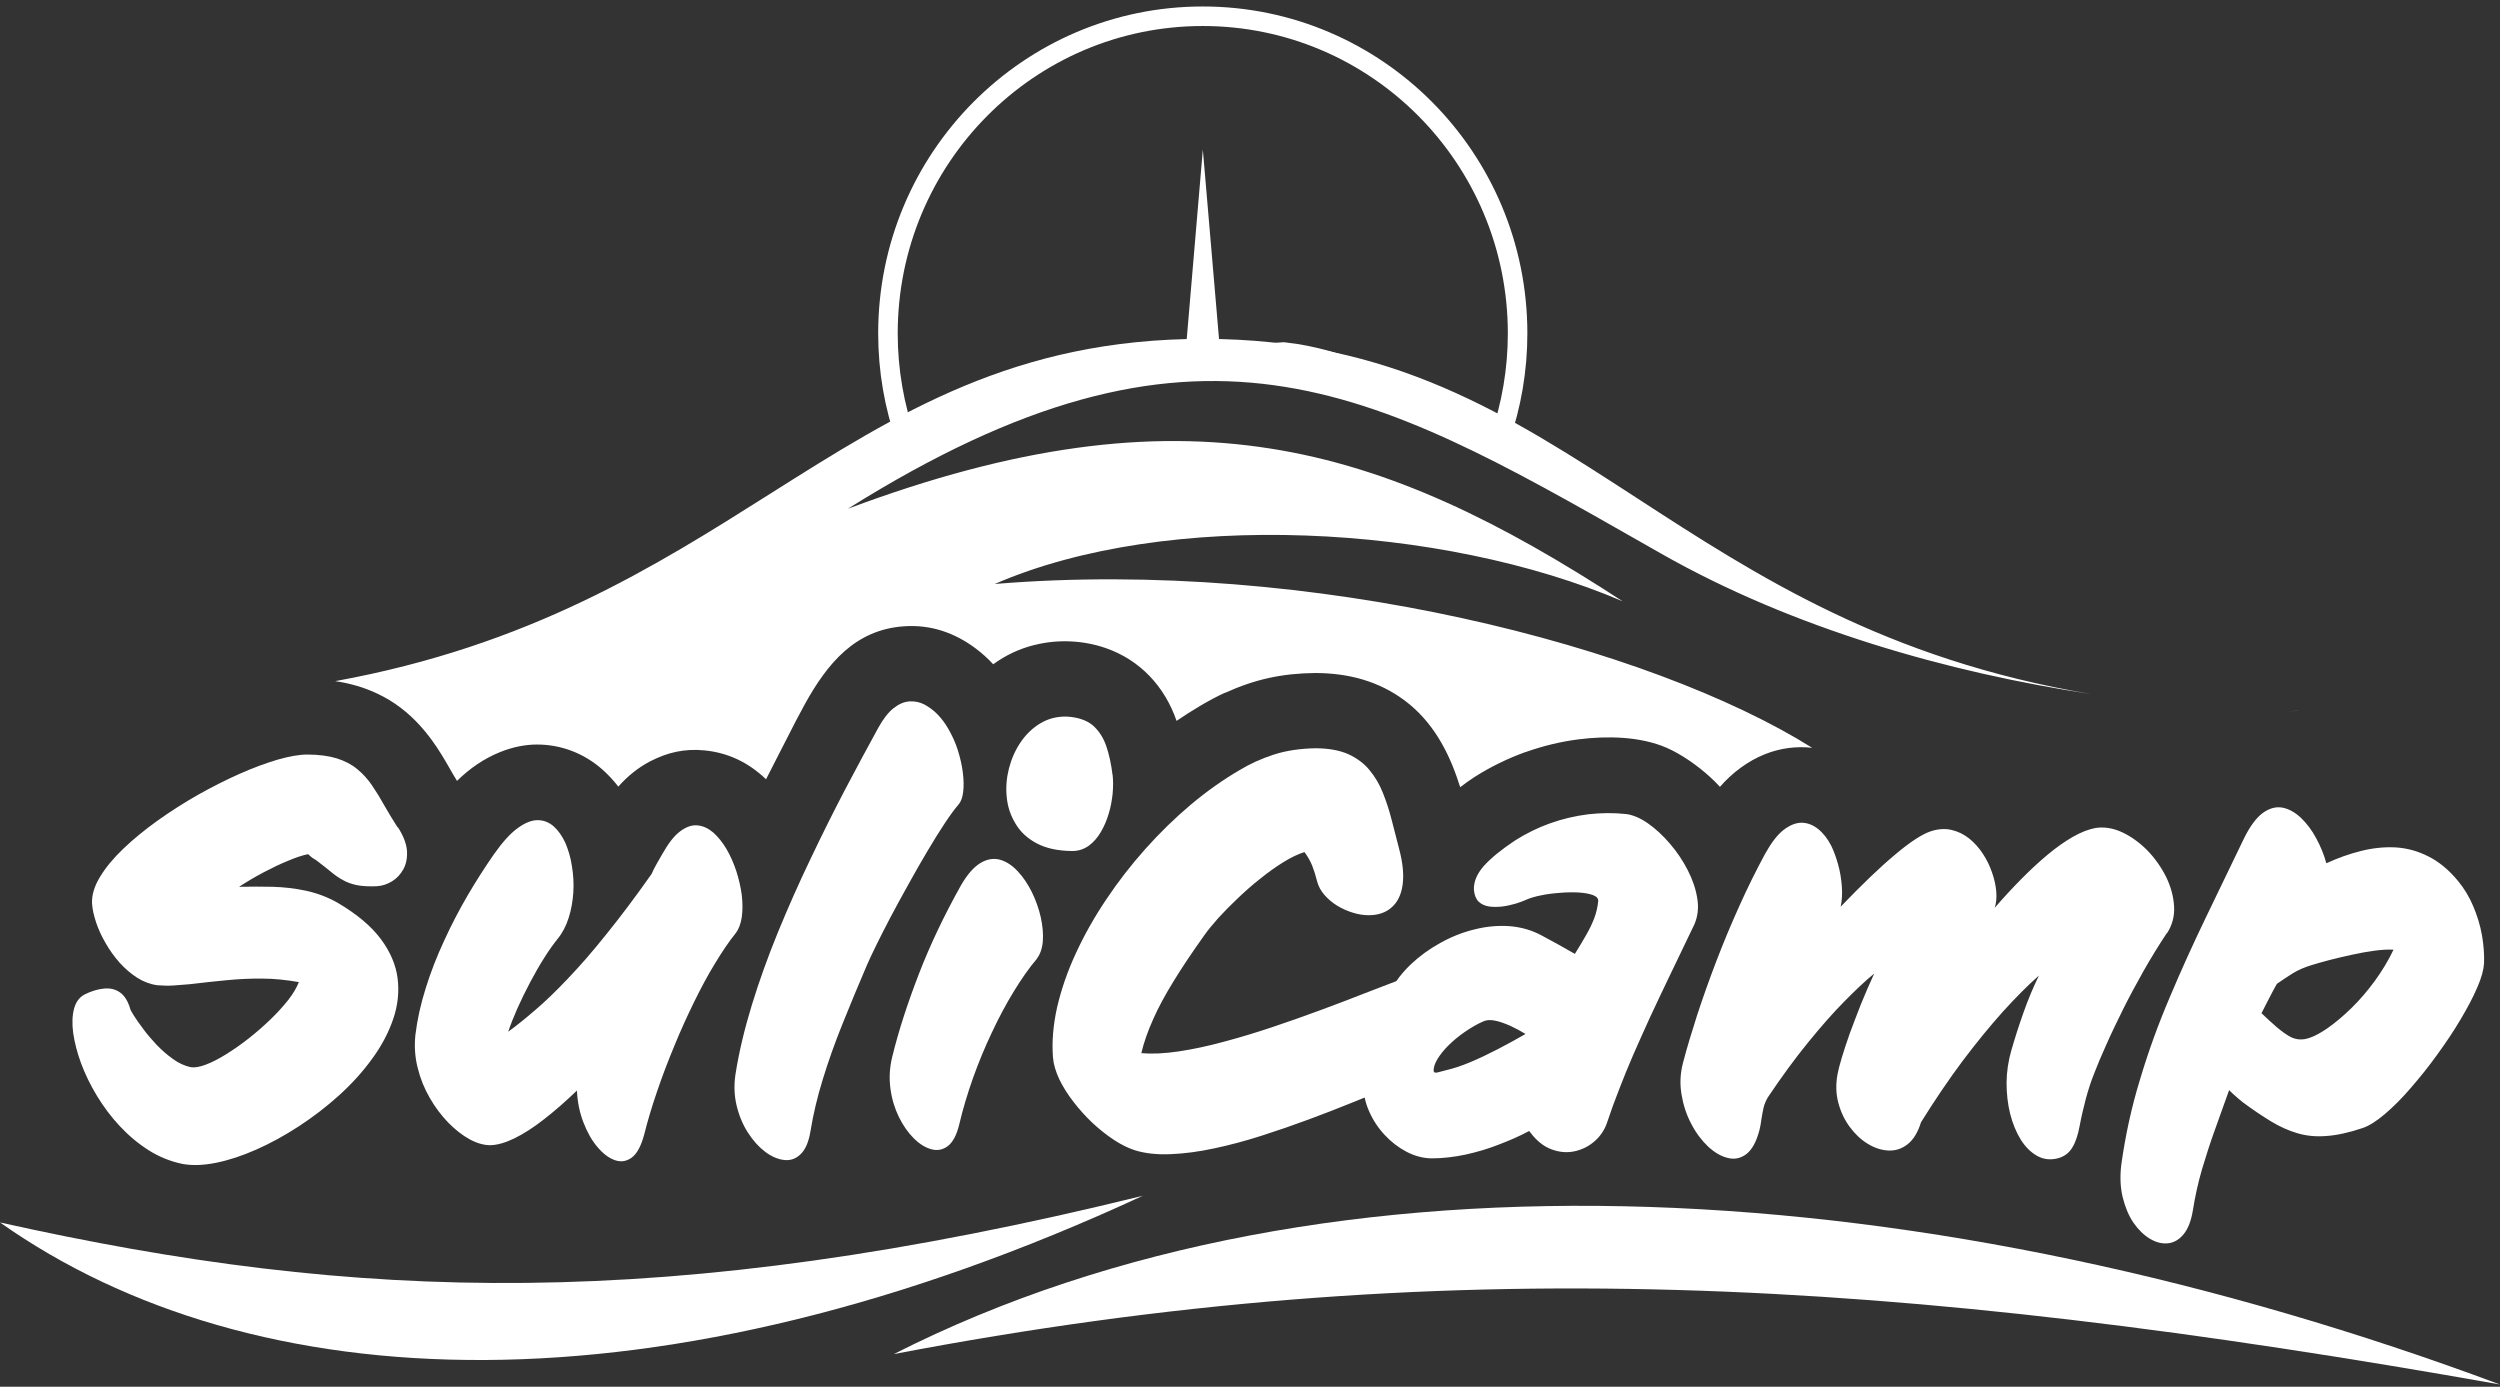
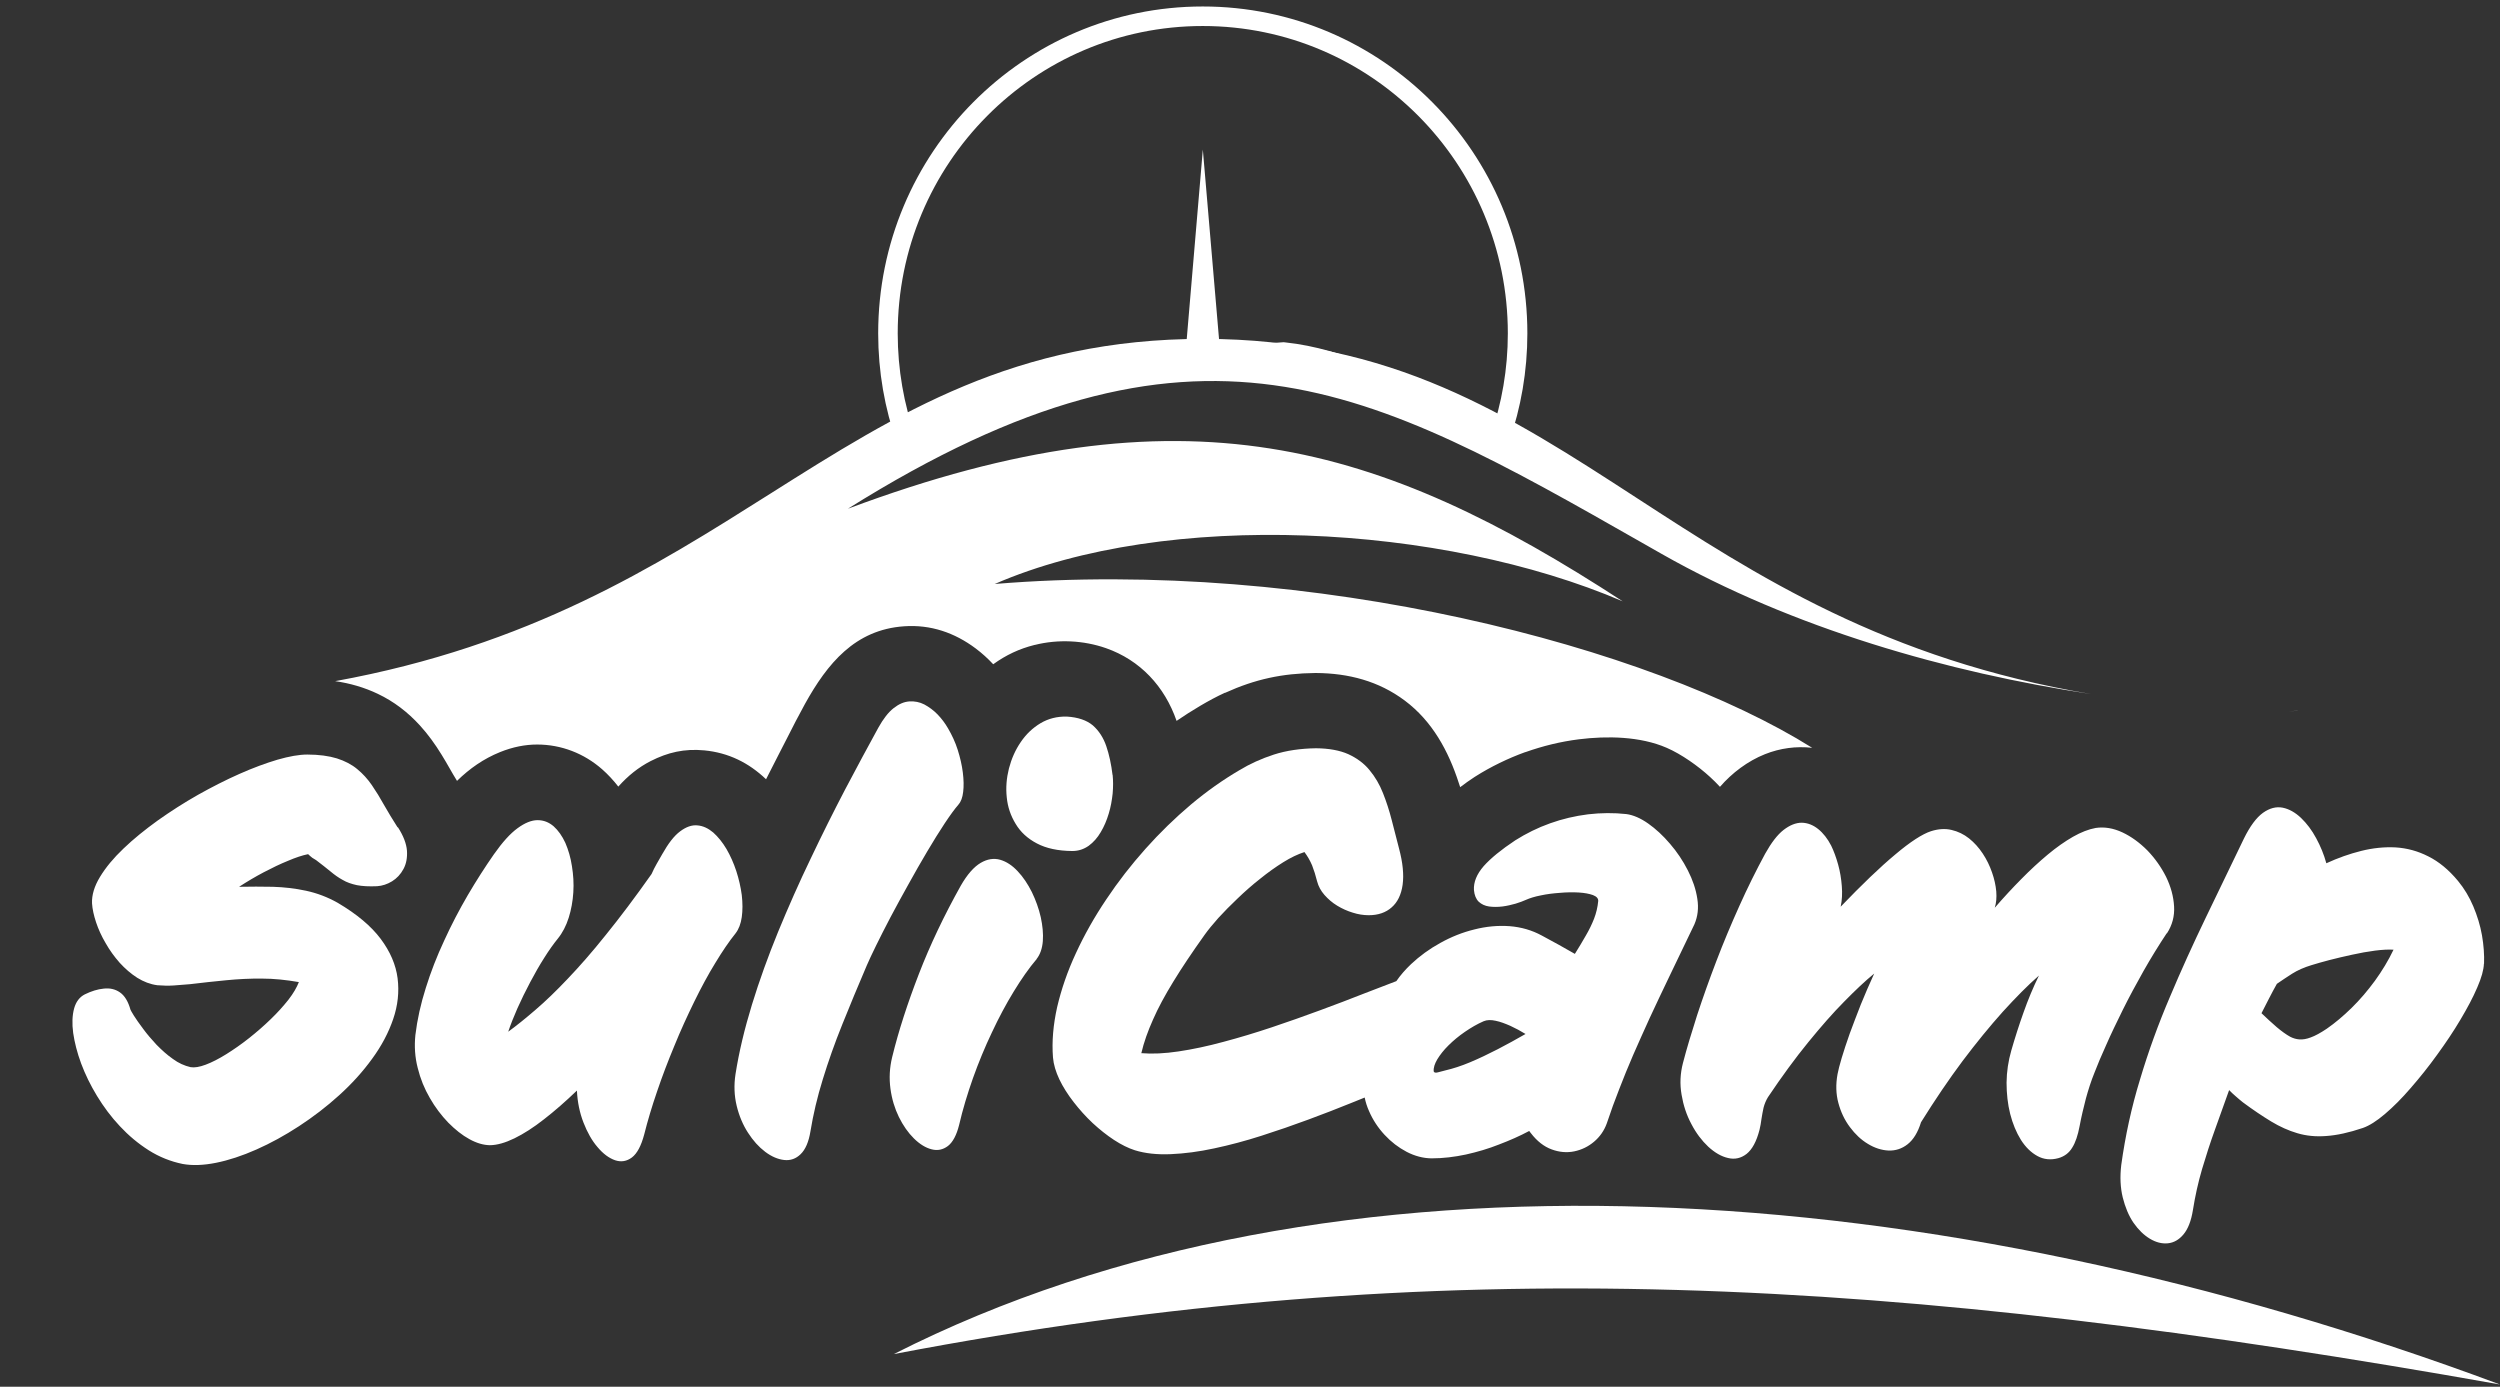
<svg xmlns="http://www.w3.org/2000/svg" width="128" height="71" viewBox="0 0 128 71" fill="none">
  <rect x="0" y="0" width="128" height="71" fill="#333333" stroke="none" />
  <path d="M65.757 18.028L65.713 18.023L65.668 18.026L53.533 18.921L53.485 18.925L53.438 18.938C51.924 19.354 50.298 20.366 48.972 21.193C48.795 21.303 48.623 21.41 48.457 21.512C47.727 21.961 47.141 22.298 46.716 22.442C46.536 22.503 46.435 22.511 46.39 22.508C46.39 22.507 46.389 22.505 46.389 22.504C45.79 20.806 45.463 18.977 45.463 17.07C45.463 8.096 52.684 0.832 61.579 0.832H61.585C70.48 0.832 77.701 8.096 77.701 17.07C77.701 18.954 77.382 20.762 76.797 22.443C76.69 22.438 76.5 22.392 76.203 22.271C75.674 22.055 74.987 21.681 74.148 21.224C73.981 21.132 73.807 21.037 73.627 20.939C71.515 19.795 68.68 18.338 65.757 18.028Z" stroke="white" />
  <path fill-rule="evenodd" clip-rule="evenodd" d="M61.585 7.656L62.52 18.596C62.443 18.596 62.366 18.596 62.283 18.596C61.733 18.596 61.182 18.62 60.65 18.662L61.585 7.662V7.656Z" fill="white" />
  <path fill-rule="evenodd" clip-rule="evenodd" d="M117.618 36.367C117.629 36.367 117.641 36.367 117.653 36.367H117.641C117.482 36.395 117.327 36.425 117.178 36.454C117.32 36.422 117.467 36.392 117.618 36.367ZM107.06 35.535C99.754 34.434 91.789 32.172 85.079 28.361C84.737 28.167 84.399 27.974 84.064 27.783C70.095 19.826 61.309 14.822 43.413 26.047C60.62 19.61 70.641 22.683 83.084 30.789C73.838 26.822 59.756 26.065 50.93 29.9C67.209 28.553 84.536 33.119 92.784 38.288C91.97 38.196 91.142 38.304 90.365 38.615C89.483 38.967 88.684 39.57 88.062 40.286C87.896 40.107 87.731 39.94 87.559 39.785C86.949 39.224 86.091 38.615 85.333 38.287C83.978 37.697 82.273 37.673 80.841 37.852C79.899 37.971 79 38.192 78.106 38.508H78.094C77.218 38.824 76.318 39.26 75.531 39.761L75.484 39.791C75.241 39.952 74.992 40.124 74.761 40.303L74.69 40.089C74.158 38.442 73.329 36.921 71.926 35.871C70.588 34.869 69.043 34.47 67.386 34.458H67.338C65.651 34.476 64.266 34.774 62.727 35.472H62.709C61.91 35.836 60.963 36.414 60.241 36.909C59.626 35.138 58.377 33.801 56.63 33.187C55.47 32.782 54.174 32.722 52.984 33.02H52.972C52.185 33.217 51.504 33.539 50.853 34.01C50.575 33.712 50.279 33.444 49.953 33.199C48.876 32.394 47.651 31.97 46.289 32.066C43.773 32.239 42.359 33.98 41.216 36.038C40.895 36.617 40.588 37.22 40.304 37.781C40.154 38.076 40.01 38.36 39.873 38.621C39.725 38.902 39.506 39.331 39.222 39.898C38.334 39.051 37.298 38.538 36.061 38.419C35.037 38.323 34.196 38.52 33.314 38.967C32.687 39.289 32.154 39.719 31.657 40.274C31.408 39.952 31.136 39.659 30.834 39.391C29.904 38.574 28.738 38.12 27.501 38.12C26.886 38.12 26.252 38.245 25.601 38.508C24.761 38.848 24.044 39.349 23.399 39.981C23.26 39.758 23.133 39.535 23.006 39.313C22.878 39.091 22.751 38.869 22.612 38.645C22.274 38.096 21.913 37.595 21.499 37.142C20.878 36.462 20.173 35.919 19.344 35.525C18.658 35.197 17.918 34.983 17.16 34.875C27.122 33.061 33.511 29.023 39.434 25.28C45.994 21.134 51.983 17.35 61.62 17.35C71.259 17.35 77.248 21.24 83.81 25.502C89.925 29.473 96.536 33.767 107.06 35.535Z" fill="white" />
  <path d="M122.554 48.613C122.288 49.173 121.962 49.71 121.595 50.217C121.222 50.724 120.826 51.19 120.4 51.607C119.973 52.025 119.553 52.377 119.133 52.669C118.813 52.884 118.541 53.033 118.31 53.116C118.091 53.2 117.896 53.23 117.73 53.218C117.564 53.206 117.404 53.158 117.256 53.081C117.049 52.967 116.818 52.8 116.564 52.586C116.309 52.365 116.049 52.126 115.788 51.876C115.913 51.631 116.037 51.38 116.173 51.124C116.303 50.867 116.44 50.617 116.576 50.372C116.818 50.205 117.079 50.032 117.357 49.853C117.641 49.675 117.967 49.531 118.34 49.418C118.588 49.34 118.902 49.251 119.263 49.156C119.63 49.06 120.021 48.971 120.429 48.881C120.832 48.792 121.228 48.72 121.601 48.672C121.974 48.625 122.294 48.607 122.56 48.625L122.554 48.613ZM110.946 47.789C111.219 47.372 111.343 46.907 111.313 46.406C111.284 45.899 111.148 45.398 110.905 44.897C110.656 44.401 110.337 43.948 109.946 43.542C109.549 43.143 109.123 42.833 108.667 42.618C108.206 42.403 107.75 42.325 107.3 42.391C106.939 42.457 106.554 42.606 106.134 42.844C105.72 43.083 105.293 43.381 104.849 43.751C104.406 44.121 103.95 44.539 103.494 45.004C103.038 45.463 102.582 45.958 102.132 46.477C102.209 46.233 102.233 45.958 102.209 45.642C102.18 45.326 102.109 44.998 101.99 44.664C101.872 44.324 101.718 44.008 101.517 43.703C101.316 43.399 101.085 43.143 100.818 42.928C100.546 42.713 100.25 42.57 99.919 42.493C99.593 42.415 99.238 42.439 98.865 42.558C98.427 42.701 97.811 43.095 97.036 43.751C96.255 44.401 95.325 45.296 94.242 46.423C94.313 46.101 94.331 45.749 94.301 45.368C94.272 44.992 94.212 44.622 94.112 44.264C94.011 43.9 93.893 43.578 93.757 43.298C93.573 42.94 93.348 42.654 93.088 42.445C92.833 42.242 92.555 42.129 92.247 42.123C91.945 42.123 91.638 42.248 91.318 42.493C90.998 42.743 90.69 43.149 90.377 43.709C89.915 44.562 89.471 45.457 89.051 46.394C88.63 47.33 88.234 48.273 87.873 49.221C87.512 50.164 87.186 51.082 86.896 51.965C86.612 52.854 86.363 53.671 86.168 54.423C86.026 54.965 86.002 55.508 86.097 56.051C86.186 56.588 86.352 57.095 86.6 57.554C86.843 58.02 87.133 58.401 87.464 58.712C87.796 59.016 88.133 59.213 88.477 59.29C88.82 59.374 89.139 59.302 89.424 59.081C89.708 58.855 89.933 58.449 90.087 57.847C90.128 57.674 90.164 57.489 90.187 57.292C90.217 57.101 90.252 56.904 90.294 56.713C90.341 56.528 90.418 56.343 90.519 56.176C91.235 55.109 91.922 54.172 92.579 53.367C93.236 52.562 93.845 51.864 94.42 51.285C94.988 50.706 95.497 50.223 95.959 49.847C95.716 50.378 95.485 50.909 95.272 51.434C95.065 51.965 94.875 52.46 94.704 52.925C94.538 53.397 94.402 53.808 94.295 54.166C94.189 54.524 94.118 54.798 94.082 54.995C93.987 55.514 93.999 56.009 94.124 56.469C94.248 56.934 94.443 57.346 94.716 57.709C94.982 58.067 95.29 58.36 95.639 58.568C95.982 58.777 96.337 58.891 96.693 58.908C97.048 58.92 97.373 58.819 97.669 58.586C97.965 58.354 98.196 57.978 98.356 57.459C99.066 56.32 99.777 55.27 100.481 54.327C101.191 53.385 101.878 52.544 102.541 51.804C103.204 51.076 103.819 50.45 104.394 49.949C104.092 50.563 103.831 51.196 103.606 51.834C103.376 52.478 103.168 53.128 102.979 53.784C102.825 54.321 102.742 54.87 102.736 55.431C102.736 55.992 102.795 56.528 102.92 57.029C103.05 57.536 103.233 57.978 103.47 58.36C103.713 58.741 103.991 59.01 104.317 59.189C104.642 59.368 105.003 59.404 105.394 59.296C105.702 59.207 105.939 59.028 106.098 58.759C106.264 58.497 106.388 58.127 106.477 57.65C106.566 57.173 106.679 56.707 106.797 56.248C106.921 55.795 107.063 55.347 107.241 54.912C107.389 54.524 107.59 54.047 107.839 53.498C108.081 52.943 108.371 52.347 108.691 51.697C109.011 51.052 109.366 50.396 109.745 49.722C110.124 49.054 110.52 48.41 110.935 47.784L110.946 47.789ZM78.112 52.937C77.644 53.206 77.171 53.468 76.685 53.719C76.2 53.969 75.726 54.196 75.27 54.387C74.815 54.578 74.388 54.715 74.004 54.804C73.862 54.84 73.731 54.87 73.613 54.906C73.495 54.936 73.43 54.918 73.406 54.858C73.388 54.673 73.453 54.47 73.589 54.238C73.731 54.005 73.921 53.761 74.164 53.522C74.412 53.277 74.69 53.045 75.004 52.83C75.318 52.615 75.632 52.43 75.963 52.287C76.129 52.216 76.336 52.21 76.573 52.263C76.815 52.311 77.064 52.407 77.336 52.526C77.603 52.651 77.863 52.788 78.112 52.943V52.937ZM71.506 50.229C71.014 50.414 70.47 50.623 69.86 50.861C69.15 51.142 68.398 51.428 67.587 51.727C66.782 52.025 65.953 52.317 65.119 52.597C64.278 52.878 63.45 53.128 62.639 53.343C61.828 53.564 61.064 53.725 60.348 53.832C59.632 53.94 58.992 53.969 58.436 53.922C58.566 53.367 58.767 52.8 59.034 52.204C59.294 51.607 59.643 50.963 60.075 50.259C60.508 49.549 61.04 48.756 61.674 47.867C61.851 47.617 62.088 47.33 62.378 47.002C62.674 46.68 63.006 46.34 63.373 45.994C63.74 45.642 64.118 45.308 64.521 44.992C64.918 44.67 65.314 44.389 65.705 44.145C66.09 43.906 66.451 43.733 66.788 43.626C66.948 43.841 67.078 44.067 67.179 44.306C67.273 44.544 67.362 44.825 67.439 45.135C67.504 45.38 67.629 45.612 67.812 45.821C67.996 46.03 68.209 46.215 68.463 46.37C68.718 46.525 68.984 46.644 69.262 46.728C69.54 46.817 69.813 46.859 70.079 46.859C70.565 46.859 70.955 46.722 71.251 46.459C71.553 46.197 71.743 45.809 71.814 45.302C71.885 44.789 71.825 44.169 71.63 43.441C71.506 42.964 71.382 42.475 71.257 41.992C71.133 41.508 70.985 41.049 70.807 40.602C70.636 40.166 70.405 39.773 70.121 39.432C69.842 39.087 69.475 38.818 69.037 38.615C68.594 38.418 68.043 38.317 67.38 38.311C66.593 38.323 65.876 38.424 65.225 38.633C64.58 38.842 63.994 39.11 63.461 39.432C62.615 39.928 61.786 40.512 60.969 41.198C60.158 41.884 59.383 42.636 58.649 43.459C57.915 44.282 57.246 45.141 56.642 46.048C56.033 46.954 55.518 47.867 55.086 48.804C54.653 49.734 54.34 50.653 54.127 51.559C53.925 52.466 53.848 53.325 53.913 54.148C53.943 54.5 54.056 54.876 54.239 55.264C54.428 55.657 54.671 56.039 54.967 56.421C55.263 56.803 55.589 57.167 55.944 57.501C56.305 57.835 56.666 58.121 57.039 58.366C57.412 58.61 57.767 58.783 58.098 58.891C58.631 59.058 59.253 59.123 59.945 59.093C60.644 59.063 61.384 58.968 62.177 58.795C62.964 58.628 63.769 58.413 64.586 58.151C65.409 57.888 66.202 57.614 66.989 57.322C67.771 57.029 68.511 56.749 69.191 56.469L69.872 56.194C69.919 56.427 69.99 56.654 70.091 56.88C70.286 57.334 70.553 57.739 70.89 58.103C71.228 58.467 71.6 58.753 72.021 58.974C72.435 59.189 72.861 59.302 73.293 59.308C73.885 59.308 74.471 59.236 75.057 59.111C75.643 58.98 76.212 58.813 76.75 58.598C77.301 58.389 77.816 58.163 78.295 57.906L78.378 58.014C78.698 58.431 79.053 58.706 79.444 58.849C79.828 58.992 80.219 59.028 80.598 58.95C80.977 58.873 81.32 58.706 81.616 58.455C81.912 58.205 82.131 57.894 82.267 57.519C82.468 56.916 82.681 56.326 82.906 55.759C83.126 55.186 83.362 54.608 83.617 54.017C83.877 53.426 84.155 52.8 84.457 52.138C84.765 51.476 85.108 50.748 85.487 49.961C85.866 49.173 86.286 48.291 86.754 47.324C86.926 46.925 86.979 46.489 86.902 46.012C86.831 45.535 86.665 45.046 86.417 44.562C86.168 44.073 85.866 43.62 85.505 43.202C85.15 42.785 84.777 42.439 84.386 42.164C83.996 41.89 83.623 41.729 83.273 41.681C82.622 41.61 81.971 41.616 81.308 41.693C80.645 41.777 80 41.926 79.367 42.153C78.733 42.379 78.141 42.672 77.585 43.023C76.863 43.501 76.324 43.942 75.963 44.348C75.608 44.759 75.442 45.165 75.466 45.571C75.49 45.833 75.572 46.03 75.709 46.167C75.851 46.298 76.028 46.382 76.241 46.412C76.454 46.441 76.679 46.441 76.922 46.412C77.159 46.382 77.384 46.328 77.597 46.268C77.81 46.203 77.987 46.137 78.129 46.072C78.331 45.982 78.579 45.905 78.887 45.845C79.195 45.779 79.515 45.738 79.864 45.714C80.201 45.684 80.527 45.678 80.829 45.696C81.131 45.714 81.373 45.761 81.557 45.827C81.74 45.899 81.835 45.994 81.829 46.131C81.799 46.447 81.728 46.746 81.616 47.038C81.504 47.324 81.362 47.617 81.19 47.909C81.024 48.207 80.835 48.511 80.633 48.839C80.373 48.69 80.101 48.541 79.823 48.38C79.544 48.231 79.248 48.07 78.946 47.903C78.431 47.623 77.887 47.467 77.289 47.42C76.697 47.378 76.099 47.432 75.49 47.587C74.88 47.736 74.3 47.968 73.743 48.279C73.187 48.583 72.69 48.947 72.246 49.364C71.956 49.639 71.701 49.931 71.488 50.241L71.506 50.229ZM127.183 49.352C127.201 48.881 127.165 48.392 127.077 47.885C126.988 47.378 126.834 46.883 126.633 46.406C126.431 45.928 126.171 45.493 125.851 45.105C125.378 44.533 124.869 44.115 124.33 43.847C123.791 43.572 123.235 43.423 122.655 43.387C122.081 43.358 121.489 43.417 120.897 43.566C120.299 43.715 119.707 43.924 119.109 44.199C118.985 43.751 118.813 43.328 118.588 42.916C118.369 42.505 118.109 42.164 117.813 41.878C117.517 41.598 117.203 41.419 116.872 41.353C116.54 41.288 116.203 41.377 115.865 41.616C115.528 41.86 115.202 42.296 114.889 42.934C114.243 44.276 113.592 45.618 112.941 46.972C112.29 48.326 111.669 49.686 111.088 51.07C110.502 52.442 109.993 53.844 109.567 55.276C109.129 56.701 108.815 58.157 108.608 59.648C108.537 60.257 108.561 60.805 108.685 61.312C108.81 61.807 108.987 62.243 109.236 62.607C109.484 62.965 109.768 63.239 110.076 63.424C110.384 63.609 110.692 63.687 110.994 63.657C111.296 63.627 111.562 63.478 111.793 63.203C112.024 62.929 112.189 62.511 112.278 61.951C112.391 61.241 112.545 60.543 112.746 59.857C112.947 59.177 113.166 58.503 113.409 57.829C113.652 57.155 113.888 56.487 114.131 55.813C114.238 55.92 114.35 56.033 114.474 56.135C114.593 56.242 114.717 56.343 114.835 56.439C115.35 56.821 115.83 57.143 116.28 57.417C116.724 57.686 117.174 57.888 117.623 58.02C118.079 58.157 118.571 58.205 119.109 58.163C119.648 58.127 120.275 57.99 120.98 57.751C121.305 57.638 121.684 57.399 122.104 57.041C122.531 56.678 122.975 56.236 123.43 55.705C123.892 55.174 124.342 54.614 124.78 54.005C125.218 53.403 125.62 52.806 125.976 52.204C126.331 51.607 126.621 51.064 126.834 50.563C127.053 50.062 127.165 49.657 127.177 49.334L127.183 49.352Z" fill="white" />
  <path d="M56.962 39.677C56.897 39.134 56.79 38.639 56.642 38.204C56.494 37.768 56.264 37.416 55.956 37.142C55.636 36.874 55.192 36.724 54.624 36.689C54.127 36.677 53.677 36.79 53.274 37.029C52.878 37.267 52.54 37.584 52.262 37.995C51.984 38.401 51.788 38.848 51.658 39.343C51.534 39.838 51.492 40.327 51.546 40.823C51.593 41.318 51.747 41.765 52.002 42.183C52.25 42.6 52.611 42.934 53.091 43.185C53.564 43.435 54.168 43.566 54.902 43.572C55.222 43.572 55.494 43.477 55.742 43.304C55.985 43.125 56.192 42.892 56.358 42.606C56.53 42.32 56.666 41.998 56.767 41.658C56.873 41.312 56.932 40.966 56.968 40.626C56.997 40.286 56.997 39.969 56.968 39.683L56.962 39.677ZM53.073 49.102C53.256 48.869 53.363 48.565 53.393 48.184C53.422 47.802 53.381 47.396 53.286 46.955C53.185 46.513 53.032 46.09 52.83 45.672C52.623 45.261 52.386 44.903 52.108 44.61C51.83 44.312 51.534 44.115 51.208 44.02C50.889 43.93 50.551 43.978 50.208 44.181C49.865 44.384 49.521 44.771 49.19 45.35C48.337 46.877 47.621 48.38 47.047 49.866C46.473 51.351 46.011 52.765 45.68 54.119C45.544 54.673 45.52 55.21 45.591 55.741C45.662 56.272 45.81 56.755 46.023 57.191C46.242 57.632 46.496 57.996 46.792 58.288C47.089 58.581 47.39 58.766 47.692 58.843C48 58.926 48.278 58.867 48.533 58.676C48.781 58.485 48.977 58.121 49.107 57.596C49.291 56.803 49.533 56.004 49.817 55.198C50.107 54.387 50.427 53.612 50.788 52.854C51.143 52.096 51.516 51.399 51.907 50.76C52.297 50.122 52.688 49.561 53.079 49.102H53.073ZM49.077 41.186C49.202 41.049 49.279 40.84 49.314 40.548C49.35 40.262 49.344 39.928 49.296 39.546C49.249 39.17 49.16 38.788 49.036 38.395C48.912 38.001 48.74 37.637 48.539 37.291C48.391 37.035 48.213 36.796 48.006 36.581C47.799 36.367 47.568 36.2 47.325 36.068C47.083 35.943 46.822 35.895 46.556 35.913C46.289 35.931 46.023 36.044 45.751 36.259C45.484 36.468 45.224 36.802 44.969 37.261C44.437 38.228 43.874 39.278 43.276 40.411C42.684 41.544 42.093 42.725 41.507 43.96C40.915 45.189 40.364 46.436 39.843 47.7C39.328 48.959 38.878 50.206 38.499 51.44C38.121 52.675 37.837 53.856 37.659 54.99C37.57 55.562 37.594 56.105 37.718 56.618C37.842 57.131 38.038 57.596 38.298 57.996C38.559 58.402 38.849 58.724 39.18 58.974C39.506 59.219 39.831 59.356 40.151 59.392C40.471 59.428 40.755 59.326 40.992 59.094C41.234 58.861 41.406 58.473 41.495 57.924C41.637 57.059 41.844 56.171 42.128 55.258C42.406 54.351 42.738 53.409 43.128 52.443C43.513 51.482 43.933 50.474 44.377 49.436C44.484 49.191 44.638 48.852 44.851 48.422C45.064 47.987 45.313 47.498 45.597 46.955C45.887 46.412 46.189 45.851 46.514 45.273C46.834 44.694 47.154 44.133 47.473 43.596C47.793 43.059 48.089 42.576 48.367 42.159C48.645 41.741 48.882 41.413 49.077 41.192V41.186ZM37.659 47.79C37.825 47.575 37.931 47.295 37.979 46.955C38.026 46.615 38.026 46.233 37.979 45.827C37.925 45.422 37.831 45.01 37.7 44.604C37.564 44.193 37.398 43.817 37.197 43.471C36.996 43.131 36.765 42.845 36.517 42.624C36.262 42.409 35.996 42.284 35.712 42.26C35.421 42.23 35.126 42.338 34.824 42.564C34.516 42.791 34.214 43.185 33.906 43.733C33.811 43.901 33.717 44.062 33.622 44.229C33.527 44.396 33.438 44.569 33.361 44.748C32.515 45.947 31.734 46.984 31.023 47.861C30.319 48.744 29.662 49.49 29.07 50.11C28.478 50.736 27.927 51.267 27.424 51.697C26.921 52.132 26.454 52.508 26.021 52.824C26.14 52.466 26.3 52.061 26.495 51.619C26.69 51.184 26.909 50.736 27.146 50.289C27.383 49.842 27.62 49.424 27.868 49.036C28.111 48.649 28.342 48.327 28.555 48.064C28.798 47.766 28.987 47.402 29.117 46.99C29.247 46.579 29.325 46.143 29.354 45.69C29.384 45.231 29.354 44.783 29.283 44.348C29.218 43.913 29.1 43.513 28.946 43.155C28.78 42.797 28.585 42.523 28.348 42.308C28.105 42.099 27.833 41.992 27.525 41.992C27.217 41.992 26.874 42.129 26.501 42.403C26.122 42.678 25.726 43.119 25.293 43.733C24.838 44.384 24.388 45.088 23.95 45.833C23.512 46.585 23.109 47.354 22.742 48.16C22.369 48.959 22.055 49.764 21.801 50.581C21.541 51.399 21.363 52.204 21.268 52.991C21.209 53.57 21.245 54.131 21.387 54.679C21.523 55.234 21.73 55.741 22.008 56.218C22.28 56.696 22.6 57.113 22.949 57.477C23.305 57.835 23.66 58.121 24.033 58.324C24.4 58.527 24.749 58.628 25.074 58.634C25.447 58.634 25.873 58.509 26.341 58.282C26.815 58.05 27.318 57.728 27.857 57.304C28.395 56.886 28.957 56.397 29.538 55.837C29.567 56.433 29.68 56.976 29.875 57.477C30.07 57.978 30.307 58.402 30.597 58.736C30.881 59.076 31.183 59.296 31.491 59.404C31.805 59.511 32.095 59.457 32.355 59.261C32.622 59.058 32.829 58.664 32.983 58.086C33.16 57.382 33.379 56.648 33.646 55.872C33.906 55.103 34.202 54.328 34.528 53.546C34.847 52.759 35.191 52.013 35.546 51.285C35.901 50.563 36.256 49.901 36.623 49.305C36.984 48.708 37.328 48.201 37.659 47.79ZM20.357 42.361C20.102 41.962 19.871 41.58 19.664 41.216C19.463 40.852 19.25 40.506 19.037 40.196C18.824 39.886 18.575 39.612 18.291 39.379C18.013 39.146 17.663 38.962 17.249 38.83C16.841 38.705 16.331 38.633 15.734 38.633C15.319 38.633 14.81 38.723 14.207 38.896C13.609 39.075 12.957 39.313 12.259 39.624C11.56 39.934 10.856 40.292 10.134 40.697C9.418 41.103 8.731 41.544 8.074 42.01C7.423 42.481 6.837 42.952 6.322 43.447C5.807 43.936 5.41 44.419 5.12 44.897C4.83 45.374 4.694 45.827 4.712 46.251C4.73 46.543 4.801 46.865 4.919 47.223C5.037 47.575 5.197 47.933 5.41 48.291C5.612 48.649 5.854 48.983 6.127 49.293C6.405 49.597 6.701 49.854 7.026 50.062C7.352 50.265 7.695 50.397 8.056 50.444C8.34 50.468 8.625 50.474 8.897 50.456C9.175 50.438 9.447 50.414 9.72 50.391C10.359 50.313 10.986 50.247 11.59 50.188C12.2 50.128 12.804 50.098 13.413 50.104C14.023 50.104 14.65 50.17 15.302 50.283C15.195 50.557 15.023 50.856 14.769 51.184C14.508 51.512 14.212 51.846 13.857 52.186C13.508 52.526 13.135 52.848 12.744 53.158C12.354 53.468 11.963 53.737 11.584 53.975C11.199 54.214 10.85 54.393 10.531 54.512C10.211 54.632 9.956 54.673 9.755 54.638C9.447 54.566 9.145 54.435 8.855 54.22C8.553 54.011 8.281 53.761 8.015 53.492C7.754 53.212 7.524 52.944 7.328 52.675C7.127 52.407 6.967 52.18 6.855 52.001C6.742 51.816 6.689 51.721 6.683 51.703C6.559 51.267 6.381 50.975 6.138 50.808C5.896 50.641 5.617 50.581 5.31 50.617C4.996 50.647 4.676 50.748 4.345 50.91C4.073 51.047 3.889 51.291 3.794 51.637C3.7 51.983 3.682 52.401 3.747 52.89C3.818 53.373 3.948 53.892 4.155 54.453C4.363 55.008 4.629 55.556 4.966 56.111C5.304 56.666 5.689 57.185 6.138 57.662C6.582 58.139 7.074 58.551 7.618 58.897C8.157 59.237 8.737 59.469 9.353 59.595C9.844 59.684 10.412 59.666 11.063 59.535C11.714 59.404 12.401 59.177 13.129 58.855C13.857 58.533 14.585 58.133 15.307 57.662C16.036 57.185 16.722 56.66 17.367 56.075C18.013 55.491 18.575 54.87 19.054 54.208C19.534 53.552 19.895 52.872 20.132 52.174C20.369 51.482 20.445 50.784 20.357 50.086C20.268 49.394 19.978 48.72 19.492 48.07C19.001 47.414 18.267 46.8 17.296 46.227C16.77 45.929 16.225 45.726 15.669 45.606C15.118 45.487 14.55 45.422 13.976 45.404C13.401 45.392 12.821 45.392 12.241 45.404C12.656 45.135 13.076 44.885 13.508 44.658C13.94 44.431 14.348 44.235 14.745 44.074C15.136 43.907 15.479 43.793 15.775 43.733C15.846 43.805 15.917 43.859 15.988 43.918C16.065 43.966 16.13 44.008 16.183 44.038C16.462 44.252 16.71 44.443 16.918 44.616C17.125 44.789 17.332 44.938 17.545 45.052C17.752 45.177 18.001 45.261 18.273 45.32C18.551 45.374 18.895 45.392 19.309 45.374C19.569 45.356 19.83 45.273 20.073 45.123C20.315 44.974 20.511 44.766 20.659 44.491C20.801 44.229 20.86 43.913 20.836 43.549C20.807 43.191 20.653 42.791 20.374 42.356L20.357 42.361Z" fill="white" />
  <path fill-rule="evenodd" clip-rule="evenodd" d="M45.763 69.329C68.185 57.948 99.078 60.102 128 70.886C97.172 65.41 73.796 63.973 45.763 69.329Z" fill="white" />
-   <path fill-rule="evenodd" clip-rule="evenodd" d="M58.513 61.223C33.758 72.688 12.951 71.727 0 62.589C18.285 66.669 34.172 67.218 58.513 61.223Z" fill="white" />
</svg>